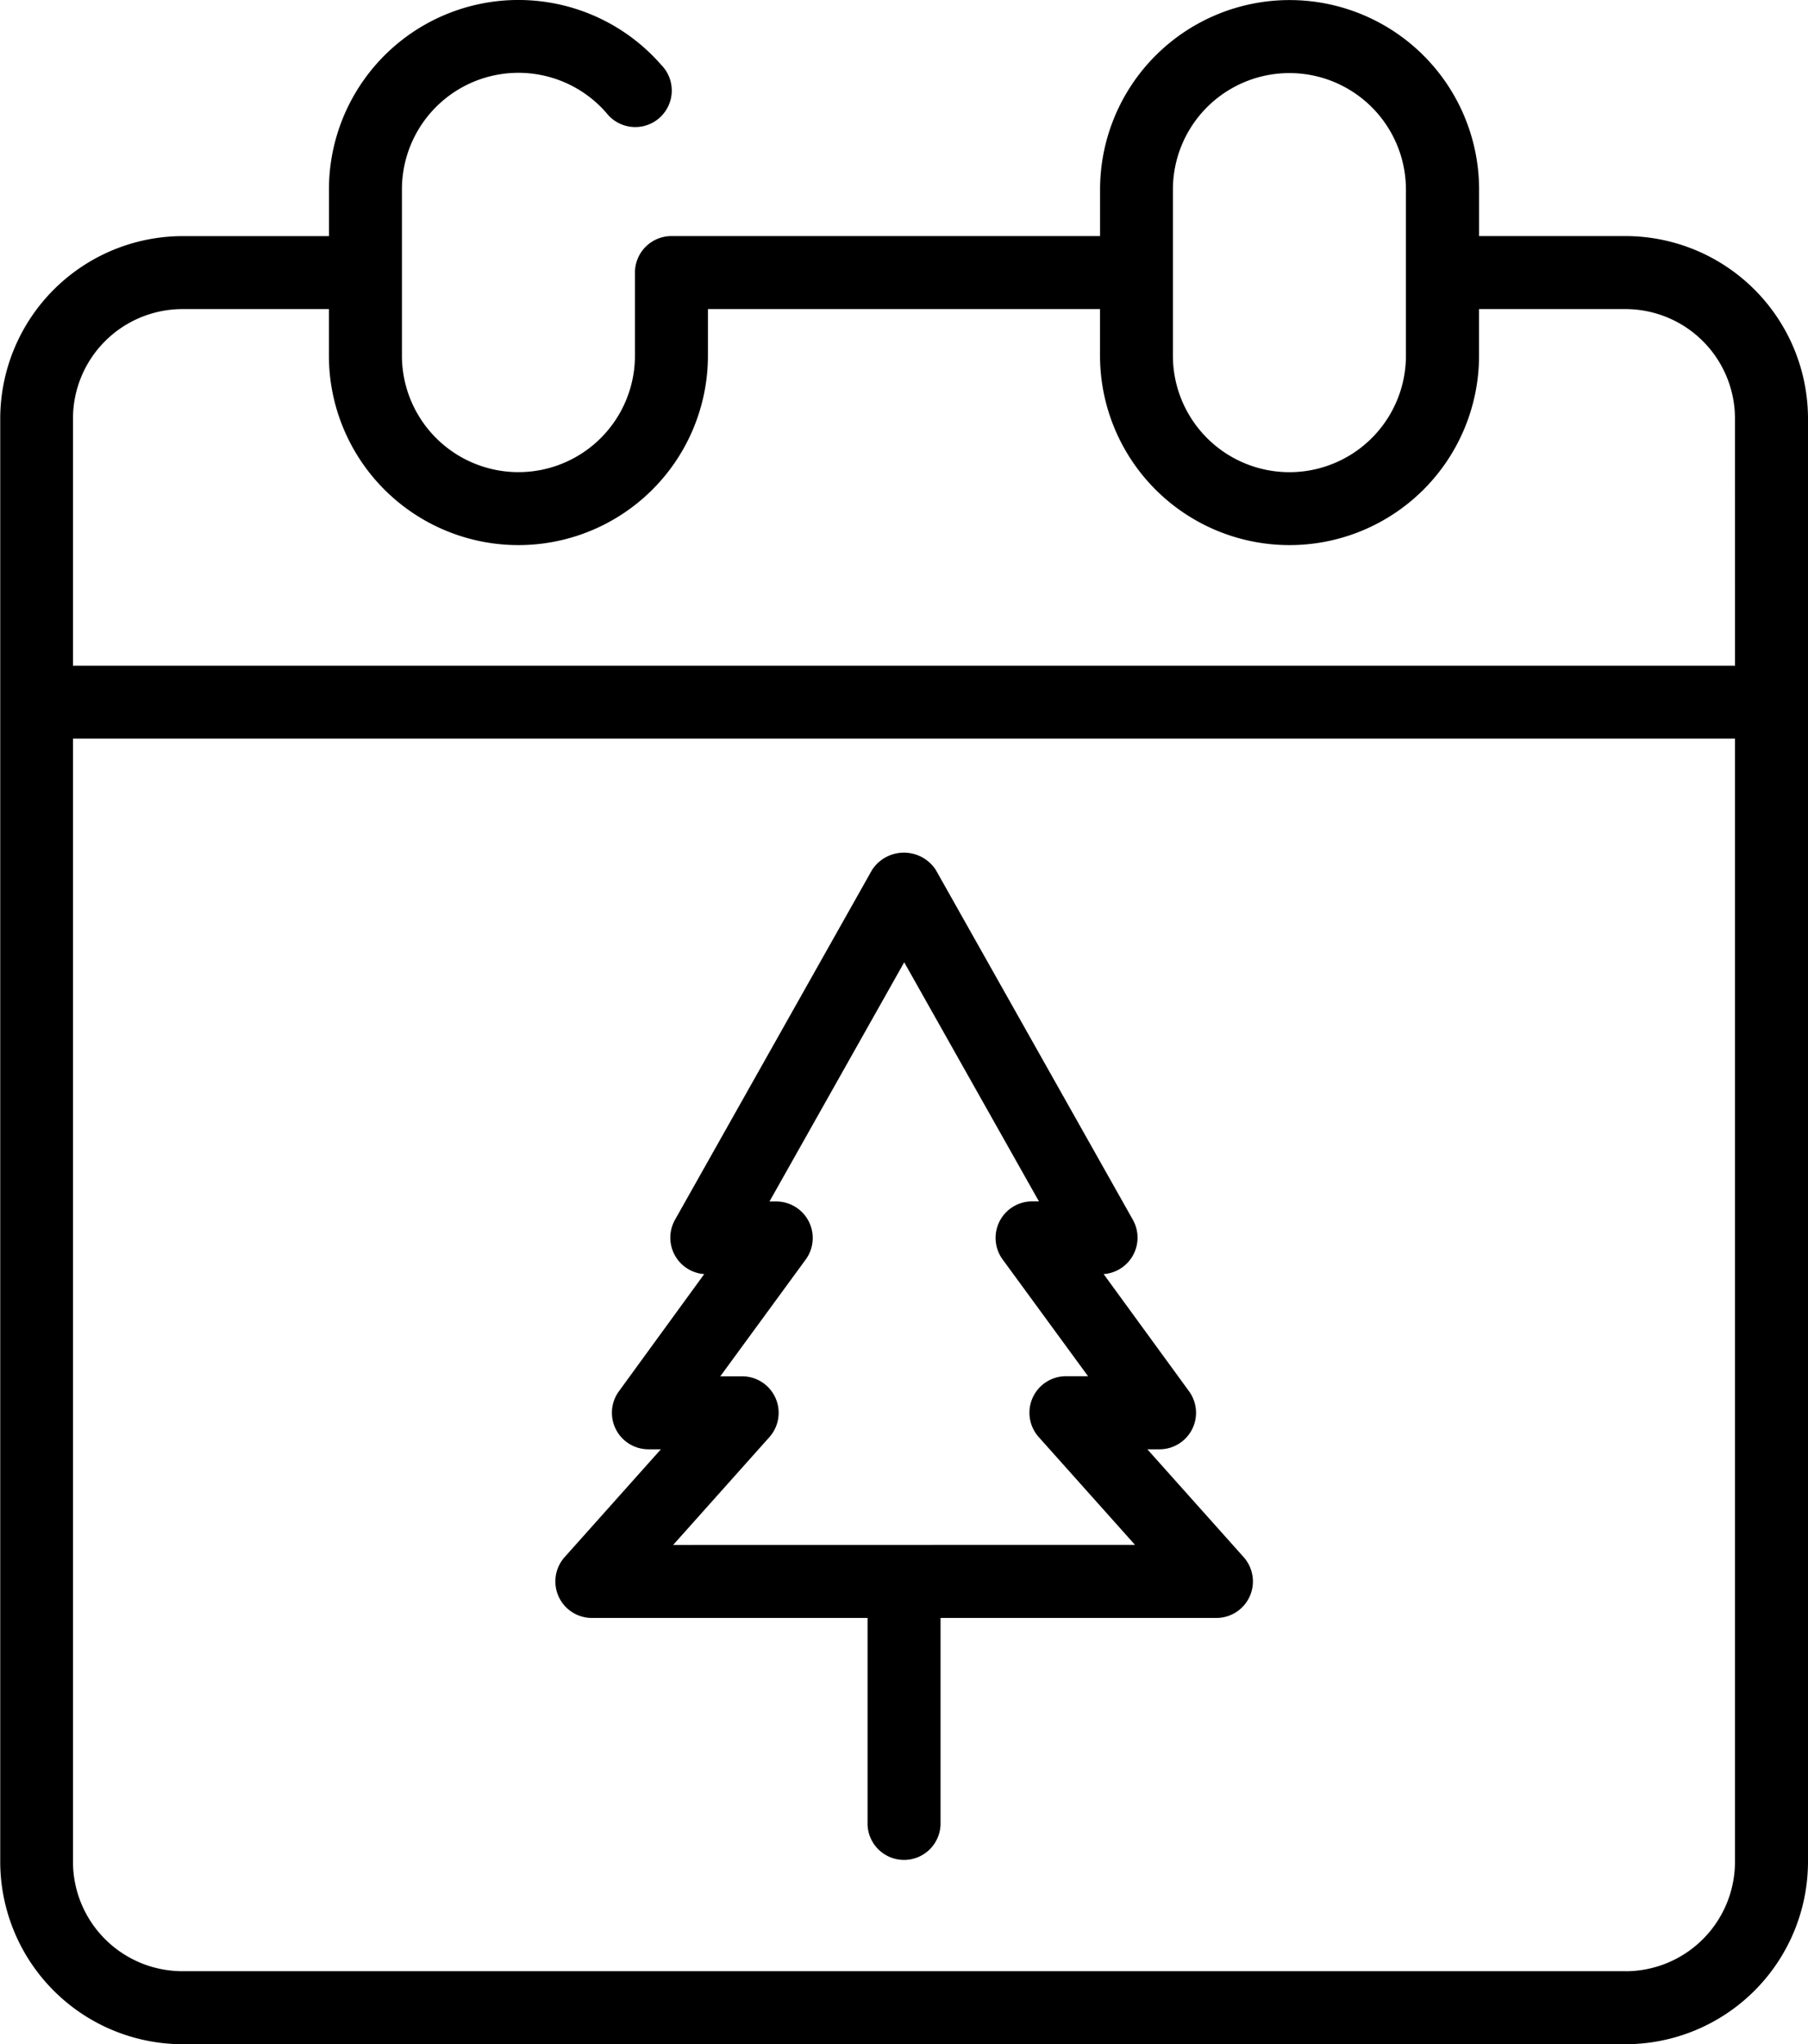
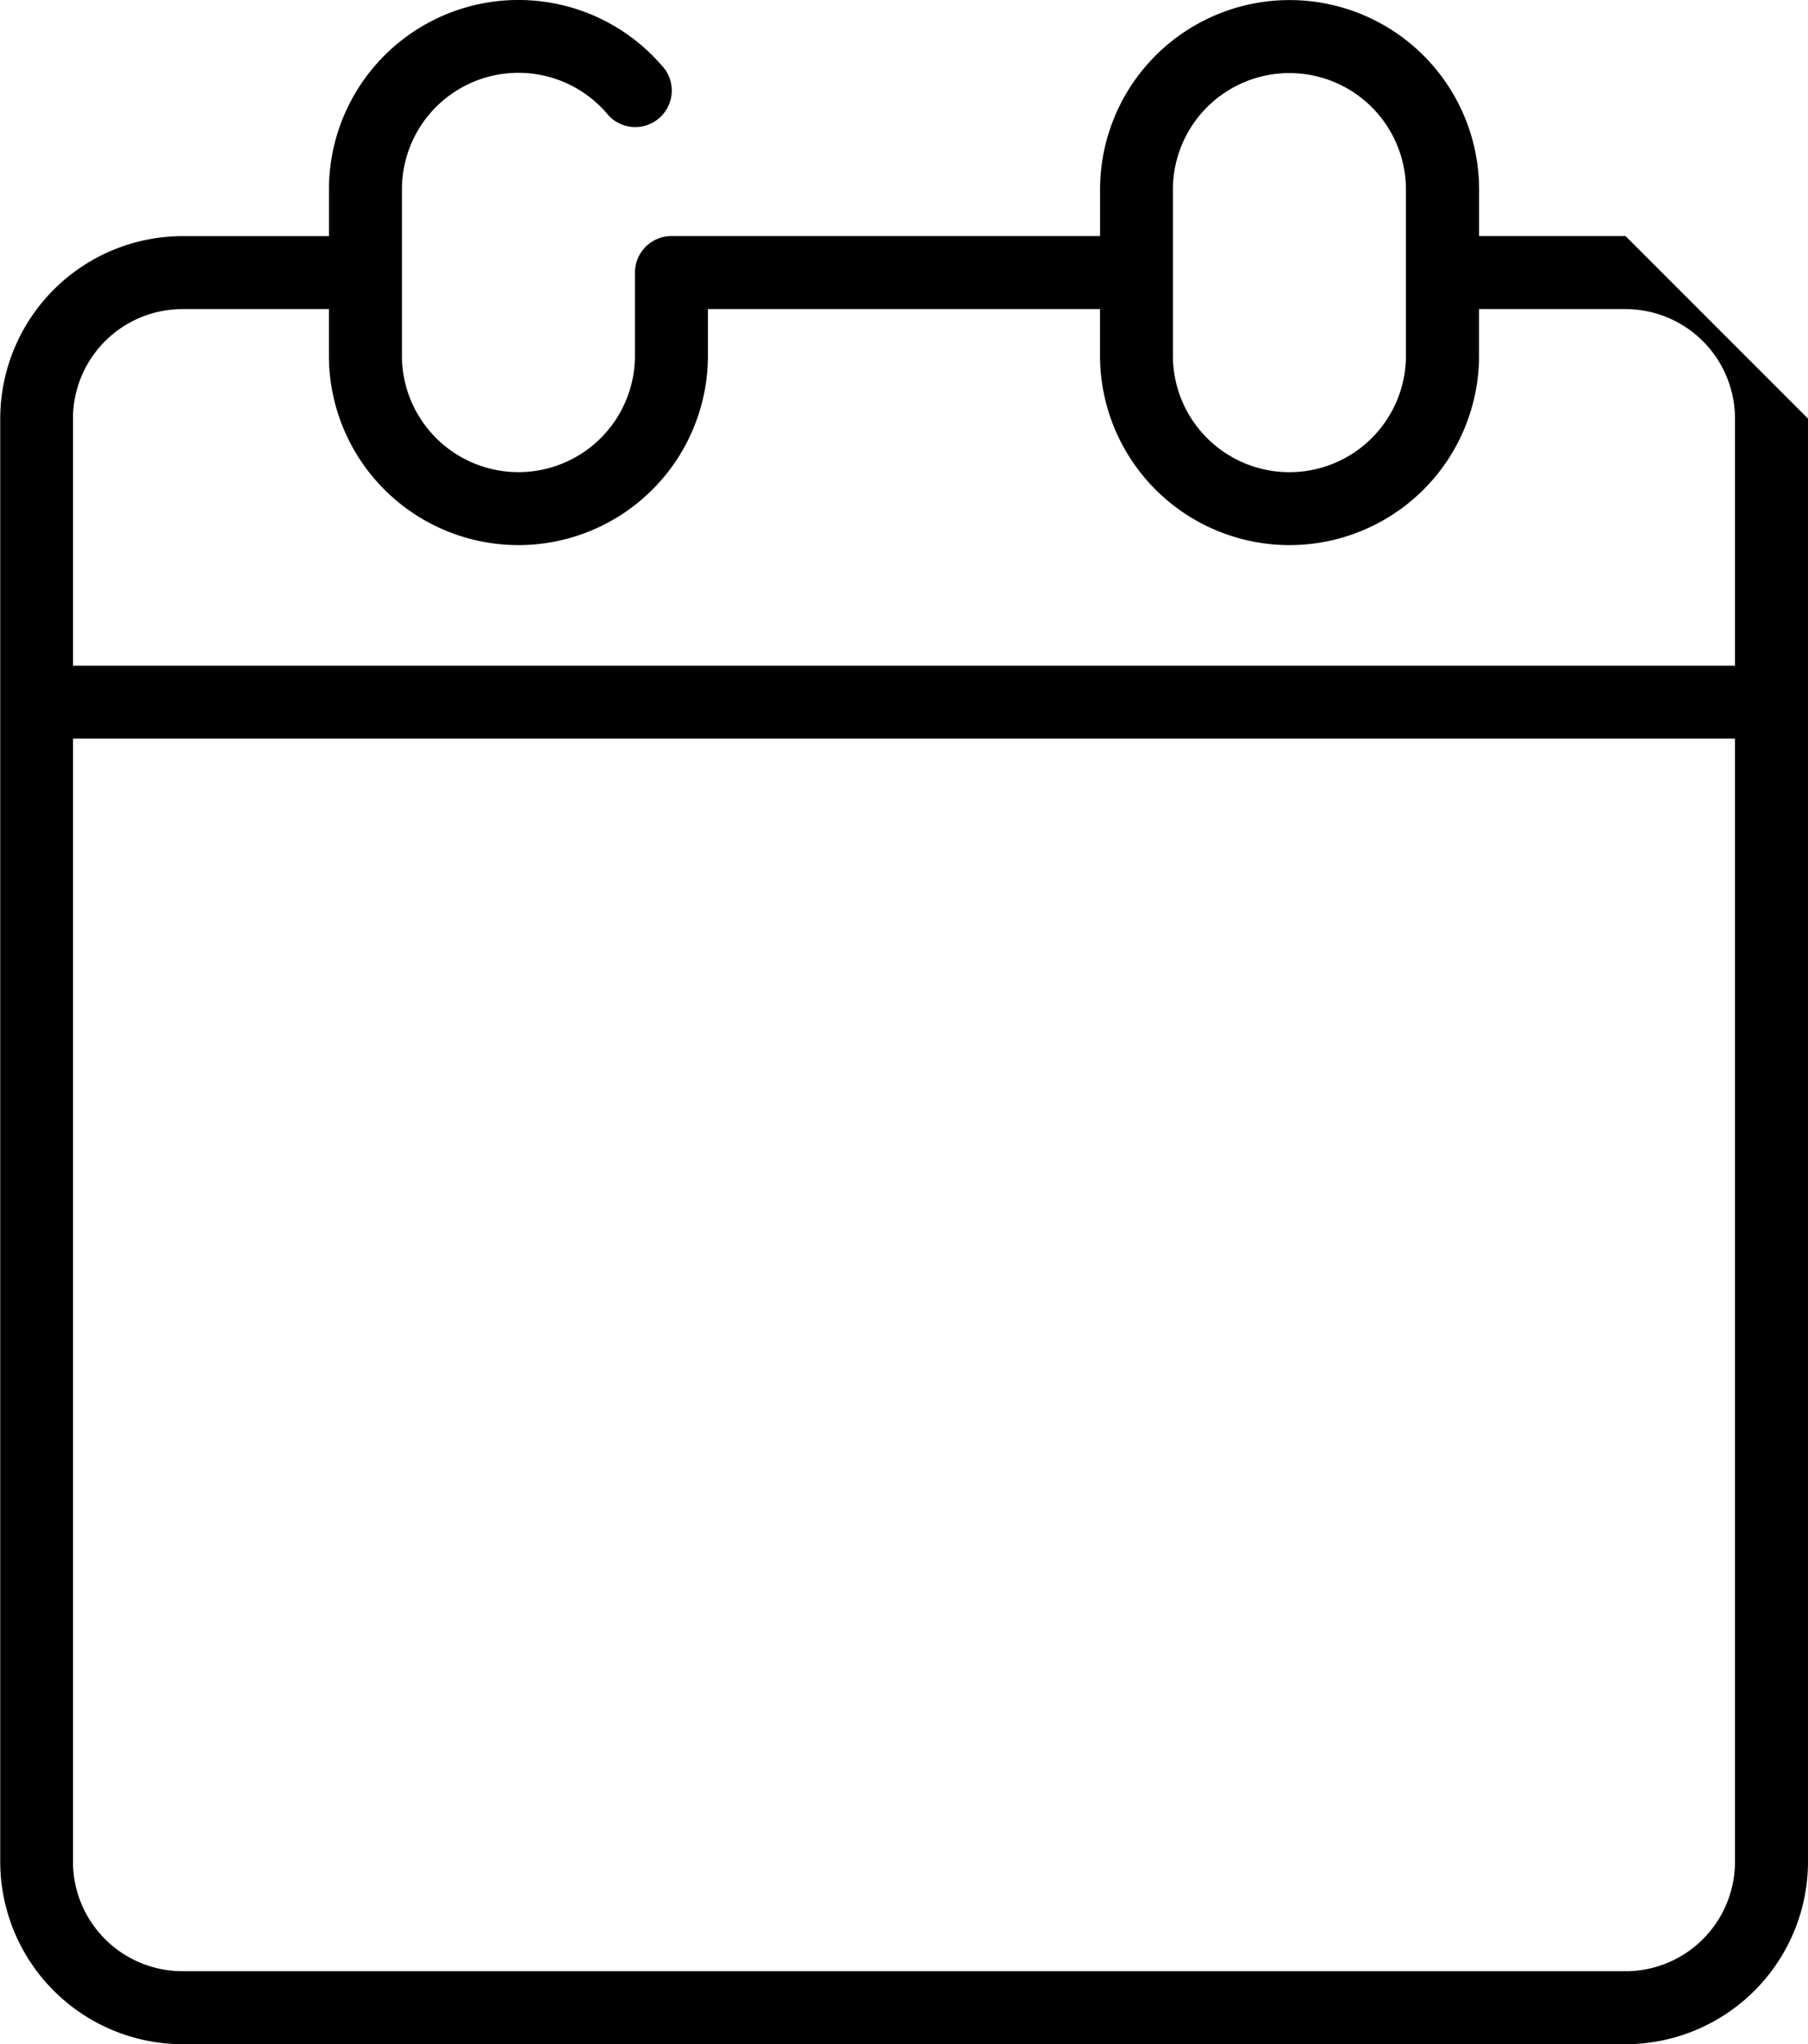
<svg xmlns="http://www.w3.org/2000/svg" width="38.919" height="44" viewBox="0 0 38.919 44">
  <g id="noun-holidays-4657695" transform="translate(-133.288 -35.001)">
-     <path id="Path_9390" data-name="Path 9390" d="M279.152,252.2h.262a.786.786,0,0,0,.635-1.249l-1.838-2.522a.786.786,0,0,0,.629-1.169l-4.243-7.532a.819.819,0,0,0-1.37,0l-4.243,7.532a.786.786,0,0,0,.629,1.169l-1.836,2.522a.786.786,0,0,0,.638,1.249h.265l-2.072,2.321a.786.786,0,0,0,.586,1.309h5.935v4.394a.786.786,0,1,0,1.571,0v-4.394h5.939a.786.786,0,0,0,.586-1.309Zm-10.208,2.059,2.072-2.321a.786.786,0,0,0-.586-1.309h-.471l1.839-2.514a.786.786,0,0,0-.635-1.249h-.145l2.9-5.148,2.9,5.146h-.147a.786.786,0,0,0-.635,1.249l1.839,2.514H277.4a.786.786,0,0,0-.587,1.309l2.073,2.321Z" transform="translate(-121.166 -186.005)" />
-     <path id="Path_9391" data-name="Path 9391" d="M168.279,40.082h-3.152v-1a4.079,4.079,0,1,0-8.159,0v1h-9.226a.786.786,0,0,0-.786.786v1.787a2.508,2.508,0,0,1-5.016,0V39.08a2.508,2.508,0,0,1,4.4-1.65.786.786,0,1,0,1.179-1.035,4.079,4.079,0,0,0-7.15,2.688v1h-3.147a3.933,3.933,0,0,0-3.929,3.929V75.072A3.933,3.933,0,0,0,137.216,79h31.062c.434,0,.44-.352.44-.786s-.006-.786-.44-.786H137.216a2.357,2.357,0,0,1-2.357-2.357V50.9h35.776V75.072a2.357,2.357,0,0,1-2.357,2.357.786.786,0,0,0-.786.786.8.8,0,0,0,.252.576.767.767,0,0,0,.534.209,3.933,3.933,0,0,0,3.929-3.929V44.011a3.933,3.933,0,0,0-3.929-3.929Zm-9.743-1a2.508,2.508,0,0,1,5.016,0v3.574a2.508,2.508,0,0,1-5.016,0Zm12.1,10.247H134.859V44.011a2.357,2.357,0,0,1,2.357-2.357h3.152v1a4.079,4.079,0,1,0,8.159,0v-1h8.44v1a4.079,4.079,0,1,0,8.159,0v-1h3.152a2.357,2.357,0,0,1,2.357,2.357Z" />
+     <path id="Path_9391" data-name="Path 9391" d="M168.279,40.082h-3.152v-1a4.079,4.079,0,1,0-8.159,0v1h-9.226a.786.786,0,0,0-.786.786v1.787a2.508,2.508,0,0,1-5.016,0V39.08a2.508,2.508,0,0,1,4.4-1.65.786.786,0,1,0,1.179-1.035,4.079,4.079,0,0,0-7.15,2.688v1h-3.147a3.933,3.933,0,0,0-3.929,3.929V75.072A3.933,3.933,0,0,0,137.216,79h31.062c.434,0,.44-.352.44-.786s-.006-.786-.44-.786H137.216a2.357,2.357,0,0,1-2.357-2.357V50.9h35.776V75.072a2.357,2.357,0,0,1-2.357,2.357.786.786,0,0,0-.786.786.8.8,0,0,0,.252.576.767.767,0,0,0,.534.209,3.933,3.933,0,0,0,3.929-3.929V44.011Zm-9.743-1a2.508,2.508,0,0,1,5.016,0v3.574a2.508,2.508,0,0,1-5.016,0Zm12.1,10.247H134.859V44.011a2.357,2.357,0,0,1,2.357-2.357h3.152v1a4.079,4.079,0,1,0,8.159,0v-1h8.44v1a4.079,4.079,0,1,0,8.159,0v-1h3.152a2.357,2.357,0,0,1,2.357,2.357Z" />
  </g>
</svg>